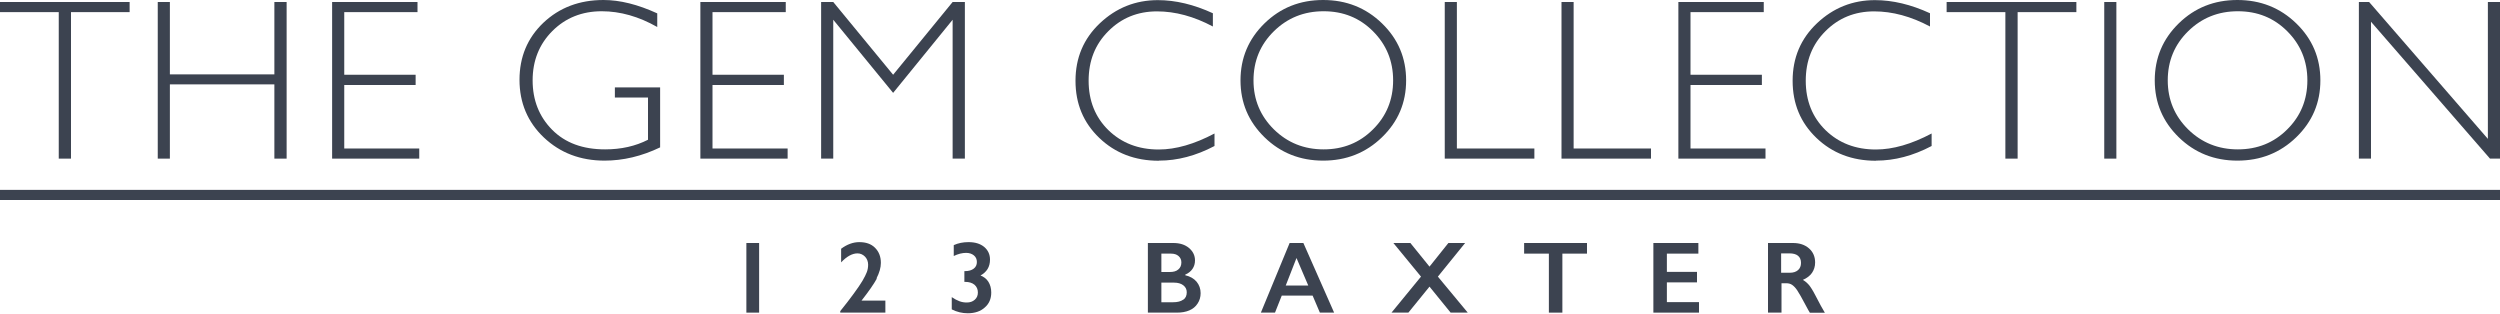
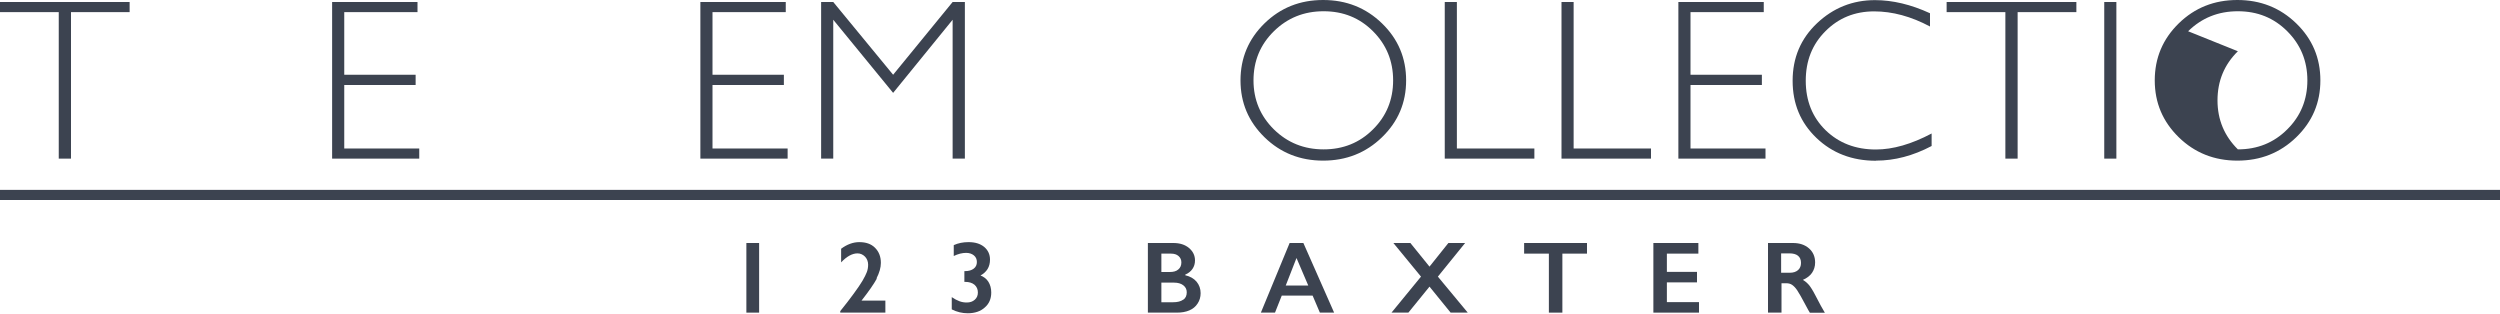
<svg xmlns="http://www.w3.org/2000/svg" id="Layer_1" data-name="Layer 1" viewBox="0 0 200 25.08">
  <defs>
    <style>
      .cls-1 {
        fill: #3c4350;
        stroke-width: 0px;
      }
    </style>
  </defs>
  <polygon class="cls-1" points="4.7 12.69 5.68 12.69 5.68 .97 10.37 .97 10.37 .16 0 .16 0 .97 4.7 .97 4.7 12.69" />
-   <polygon class="cls-1" points="13.59 6.75 21.95 6.75 21.95 12.69 22.93 12.69 22.93 .16 21.95 .16 21.95 5.95 13.59 5.95 13.59 .16 12.62 .16 12.62 12.69 13.59 12.69 13.59 6.75" />
  <polygon class="cls-1" points="33.54 11.88 27.54 11.88 27.54 6.8 33.25 6.8 33.25 5.98 27.54 5.98 27.54 .97 33.4 .97 33.4 .16 26.57 .16 26.57 12.69 33.54 12.69 33.54 11.88" />
-   <path class="cls-1" d="M48.36,12.85c1.49,0,2.97-.35,4.45-1.06v-4.8h-3.62v.81h2.65v3.38c-1,.51-2.14.77-3.43.77-1.79,0-3.2-.52-4.24-1.57s-1.56-2.37-1.56-3.95.53-2.9,1.58-3.95c1.05-1.05,2.37-1.58,3.95-1.58,1.48,0,2.96.42,4.44,1.26v-1.09c-1.55-.71-2.98-1.07-4.3-1.07-1.93,0-3.53.61-4.81,1.82-1.28,1.22-1.91,2.74-1.91,4.57s.65,3.38,1.95,4.61c1.3,1.23,2.92,1.85,4.86,1.85Z" />
  <polygon class="cls-1" points="63.01 11.88 57 11.88 57 6.8 62.71 6.8 62.71 5.98 57 5.98 57 .97 62.86 .97 62.86 .16 56.03 .16 56.03 12.69 63.01 12.69 63.01 11.88" />
  <polygon class="cls-1" points="66.66 1.58 71.45 7.43 76.21 1.58 76.21 12.69 77.19 12.69 77.19 .16 76.21 .16 71.45 5.98 66.66 .16 65.69 .16 65.69 12.69 66.66 12.69 66.66 1.58" />
-   <path class="cls-1" d="M92.72,12.85c1.48,0,2.96-.39,4.44-1.17v-1c-1.61.85-3.09,1.28-4.46,1.28-1.63,0-2.97-.52-4.03-1.55-1.05-1.03-1.58-2.35-1.58-3.95s.52-2.91,1.57-3.96c1.05-1.06,2.35-1.59,3.9-1.59,1.46,0,2.95.4,4.47,1.21v-1.06c-1.52-.7-2.99-1.05-4.4-1.05-1.79,0-3.34.62-4.64,1.85-1.3,1.23-1.95,2.76-1.95,4.6s.63,3.35,1.9,4.57c1.27,1.22,2.86,1.83,4.77,1.83Z" />
  <path class="cls-1" d="M105.85,12.85c1.85,0,3.42-.62,4.71-1.87,1.29-1.25,1.93-2.76,1.93-4.55s-.64-3.31-1.93-4.56c-1.29-1.25-2.86-1.87-4.71-1.87s-3.41.62-4.69,1.87c-1.28,1.25-1.92,2.77-1.92,4.56s.64,3.3,1.92,4.55c1.28,1.25,2.85,1.87,4.69,1.87ZM101.91,2.5c1.09-1.07,2.41-1.6,3.98-1.6s2.88.53,3.95,1.6,1.61,2.38,1.61,3.93-.54,2.86-1.61,3.92c-1.07,1.07-2.39,1.6-3.95,1.6s-2.89-.53-3.98-1.6c-1.08-1.07-1.63-2.37-1.63-3.92s.54-2.86,1.63-3.93Z" />
  <polygon class="cls-1" points="122.75 11.88 116.55 11.88 116.55 .16 115.58 .16 115.58 12.69 122.75 12.69 122.75 11.88" />
  <polygon class="cls-1" points="132.08 11.88 125.89 11.88 125.89 .16 124.92 .16 124.92 12.69 132.08 12.69 132.08 11.88" />
  <polygon class="cls-1" points="141.24 11.88 135.24 11.88 135.24 6.8 140.95 6.8 140.95 5.98 135.24 5.98 135.24 .97 141.1 .97 141.1 .16 134.27 .16 134.27 12.69 141.24 12.69 141.24 11.88" />
  <path class="cls-1" d="M150.09,12.85c1.48,0,2.96-.39,4.44-1.17v-1c-1.61.85-3.09,1.28-4.46,1.28-1.63,0-2.97-.52-4.03-1.55-1.05-1.03-1.58-2.35-1.58-3.95s.52-2.91,1.57-3.96c1.05-1.06,2.35-1.59,3.9-1.59,1.46,0,2.95.4,4.47,1.21v-1.06c-1.52-.7-2.99-1.05-4.4-1.05-1.79,0-3.34.62-4.64,1.85-1.3,1.23-1.95,2.76-1.95,4.6s.63,3.35,1.9,4.57c1.27,1.22,2.86,1.83,4.77,1.83Z" />
  <polygon class="cls-1" points="160.43 12.69 161.41 12.69 161.41 .97 166.11 .97 166.11 .16 155.73 .16 155.73 .97 160.43 .97 160.43 12.69" />
  <rect class="cls-1" x="168.34" y=".16" width=".97" height="12.53" />
-   <path class="cls-1" d="M178.99,12.85c1.85,0,3.42-.62,4.71-1.87,1.29-1.25,1.93-2.76,1.93-4.55s-.64-3.31-1.93-4.56c-1.29-1.25-2.86-1.87-4.71-1.87s-3.41.62-4.69,1.87c-1.28,1.25-1.92,2.77-1.92,4.56s.64,3.3,1.92,4.55c1.28,1.25,2.85,1.87,4.69,1.87ZM175.05,2.5c1.09-1.07,2.41-1.6,3.98-1.6s2.88.53,3.95,1.6,1.61,2.38,1.61,3.93-.54,2.86-1.61,3.92c-1.07,1.07-2.39,1.6-3.95,1.6s-2.89-.53-3.98-1.6c-1.08-1.07-1.63-2.37-1.63-3.92s.54-2.86,1.63-3.93Z" />
-   <polygon class="cls-1" points="199.03 .16 199.03 11.11 189.53 .16 188.71 .16 188.71 12.69 189.68 12.69 189.68 1.74 199.2 12.69 200 12.69 200 .16 199.03 .16" />
+   <path class="cls-1" d="M178.99,12.85c1.85,0,3.42-.62,4.71-1.87,1.29-1.25,1.93-2.76,1.93-4.55s-.64-3.31-1.93-4.56c-1.29-1.25-2.86-1.87-4.71-1.87s-3.41.62-4.69,1.87c-1.28,1.25-1.92,2.77-1.92,4.56s.64,3.3,1.92,4.55c1.28,1.25,2.85,1.87,4.69,1.87ZM175.05,2.5c1.09-1.07,2.41-1.6,3.98-1.6s2.88.53,3.95,1.6,1.61,2.38,1.61,3.93-.54,2.86-1.61,3.92c-1.07,1.07-2.39,1.6-3.95,1.6c-1.08-1.07-1.63-2.37-1.63-3.92s.54-2.86,1.63-3.93Z" />
  <rect class="cls-1" x="59.71" y="19.44" width="1.02" height="5.57" />
  <path class="cls-1" d="M70.12,22.27c.23-.45.35-.86.35-1.24,0-.5-.16-.9-.47-1.21s-.73-.45-1.26-.45c-.49,0-.98.18-1.45.53v1.09c.45-.48.89-.72,1.31-.72.23,0,.43.09.6.26.16.17.25.39.25.64,0,.2-.03.4-.1.59-.07.19-.19.42-.35.7-.16.27-.4.62-.7,1.03s-.66.88-1.08,1.4v.12h3.61v-.96h-1.91c.58-.74.99-1.33,1.23-1.77Z" />
  <path class="cls-1" d="M78.42,22.05c.52-.28.78-.7.78-1.28,0-.42-.16-.76-.47-1.02-.32-.26-.73-.38-1.25-.38-.44,0-.83.08-1.18.24v.87c.35-.17.68-.25.99-.25.25,0,.46.07.62.2.16.13.24.31.24.53s-.08.4-.25.53c-.17.13-.4.2-.7.2h-.05v.86h.06c.32,0,.57.08.75.23.18.16.27.36.27.62,0,.24-.08.43-.25.58s-.38.22-.64.22c-.2,0-.39-.03-.58-.1s-.4-.18-.62-.33v.98c.41.21.84.31,1.28.31.56,0,1.02-.15,1.36-.46.35-.3.52-.7.52-1.2,0-.33-.08-.62-.23-.86s-.38-.41-.67-.52Z" />
  <path class="cls-1" d="M94.82,22.02v-.05c.26-.11.45-.27.58-.46.13-.19.2-.42.2-.67,0-.4-.16-.73-.48-1-.32-.27-.74-.4-1.25-.4h-2.04v5.57h2.33c.38,0,.71-.06.99-.18.28-.12.5-.3.66-.55.16-.24.24-.52.24-.83,0-.35-.11-.65-.32-.91-.22-.26-.52-.43-.91-.52ZM92.91,20.29h.77c.25,0,.45.06.6.19s.23.3.23.51c0,.24-.08.43-.25.57-.16.14-.39.2-.67.2h-.68v-1.47ZM94.66,23.97c-.19.14-.46.21-.82.21h-.93v-1.57h1.01c.31,0,.56.07.74.21s.28.32.28.56c0,.27-.09.47-.28.6Z" />
  <path class="cls-1" d="M103.17,19.44l-2.3,5.57h1.13l.54-1.36h2.47l.58,1.36h1.14l-2.46-5.57h-1.1ZM102.86,22.84l.86-2.2.94,2.2h-1.8Z" />
  <polygon class="cls-1" points="117.21 19.44 115.87 19.44 114.36 21.33 112.83 19.44 111.47 19.44 113.68 22.13 111.32 25.01 112.67 25.01 114.36 22.93 116.05 25.01 117.42 25.01 115.03 22.13 117.21 19.44" />
  <polygon class="cls-1" points="121.93 20.29 123.91 20.29 123.91 25.01 124.99 25.01 124.99 20.29 126.96 20.29 126.96 19.44 121.93 19.44 121.93 20.29" />
  <polygon class="cls-1" points="133.35 22.59 135.76 22.59 135.76 21.75 133.35 21.75 133.35 20.29 135.87 20.29 135.87 19.44 132.27 19.44 132.27 25.01 135.92 25.01 135.92 24.17 133.35 24.17 133.35 22.59" />
  <path class="cls-1" d="M144.7,22.78c-.14-.16-.3-.29-.47-.39.32-.14.56-.32.73-.56.16-.24.25-.51.25-.83,0-.46-.16-.84-.49-1.13-.33-.29-.76-.43-1.28-.43h-2v5.57h1.08v-2.35h.39c.17,0,.33.04.46.13s.27.23.41.44.37.61.68,1.2c.14.27.25.46.33.59h1.2c-.16-.26-.42-.72-.76-1.39-.2-.39-.38-.67-.51-.83ZM143.84,21.61c-.16.14-.38.21-.66.21h-.69v-1.55h.67c.29,0,.52.06.68.19.16.13.24.32.24.57s-.08.44-.24.58Z" />
  <rect class="cls-1" y="15.19" width="200" height=".81" />
</svg>